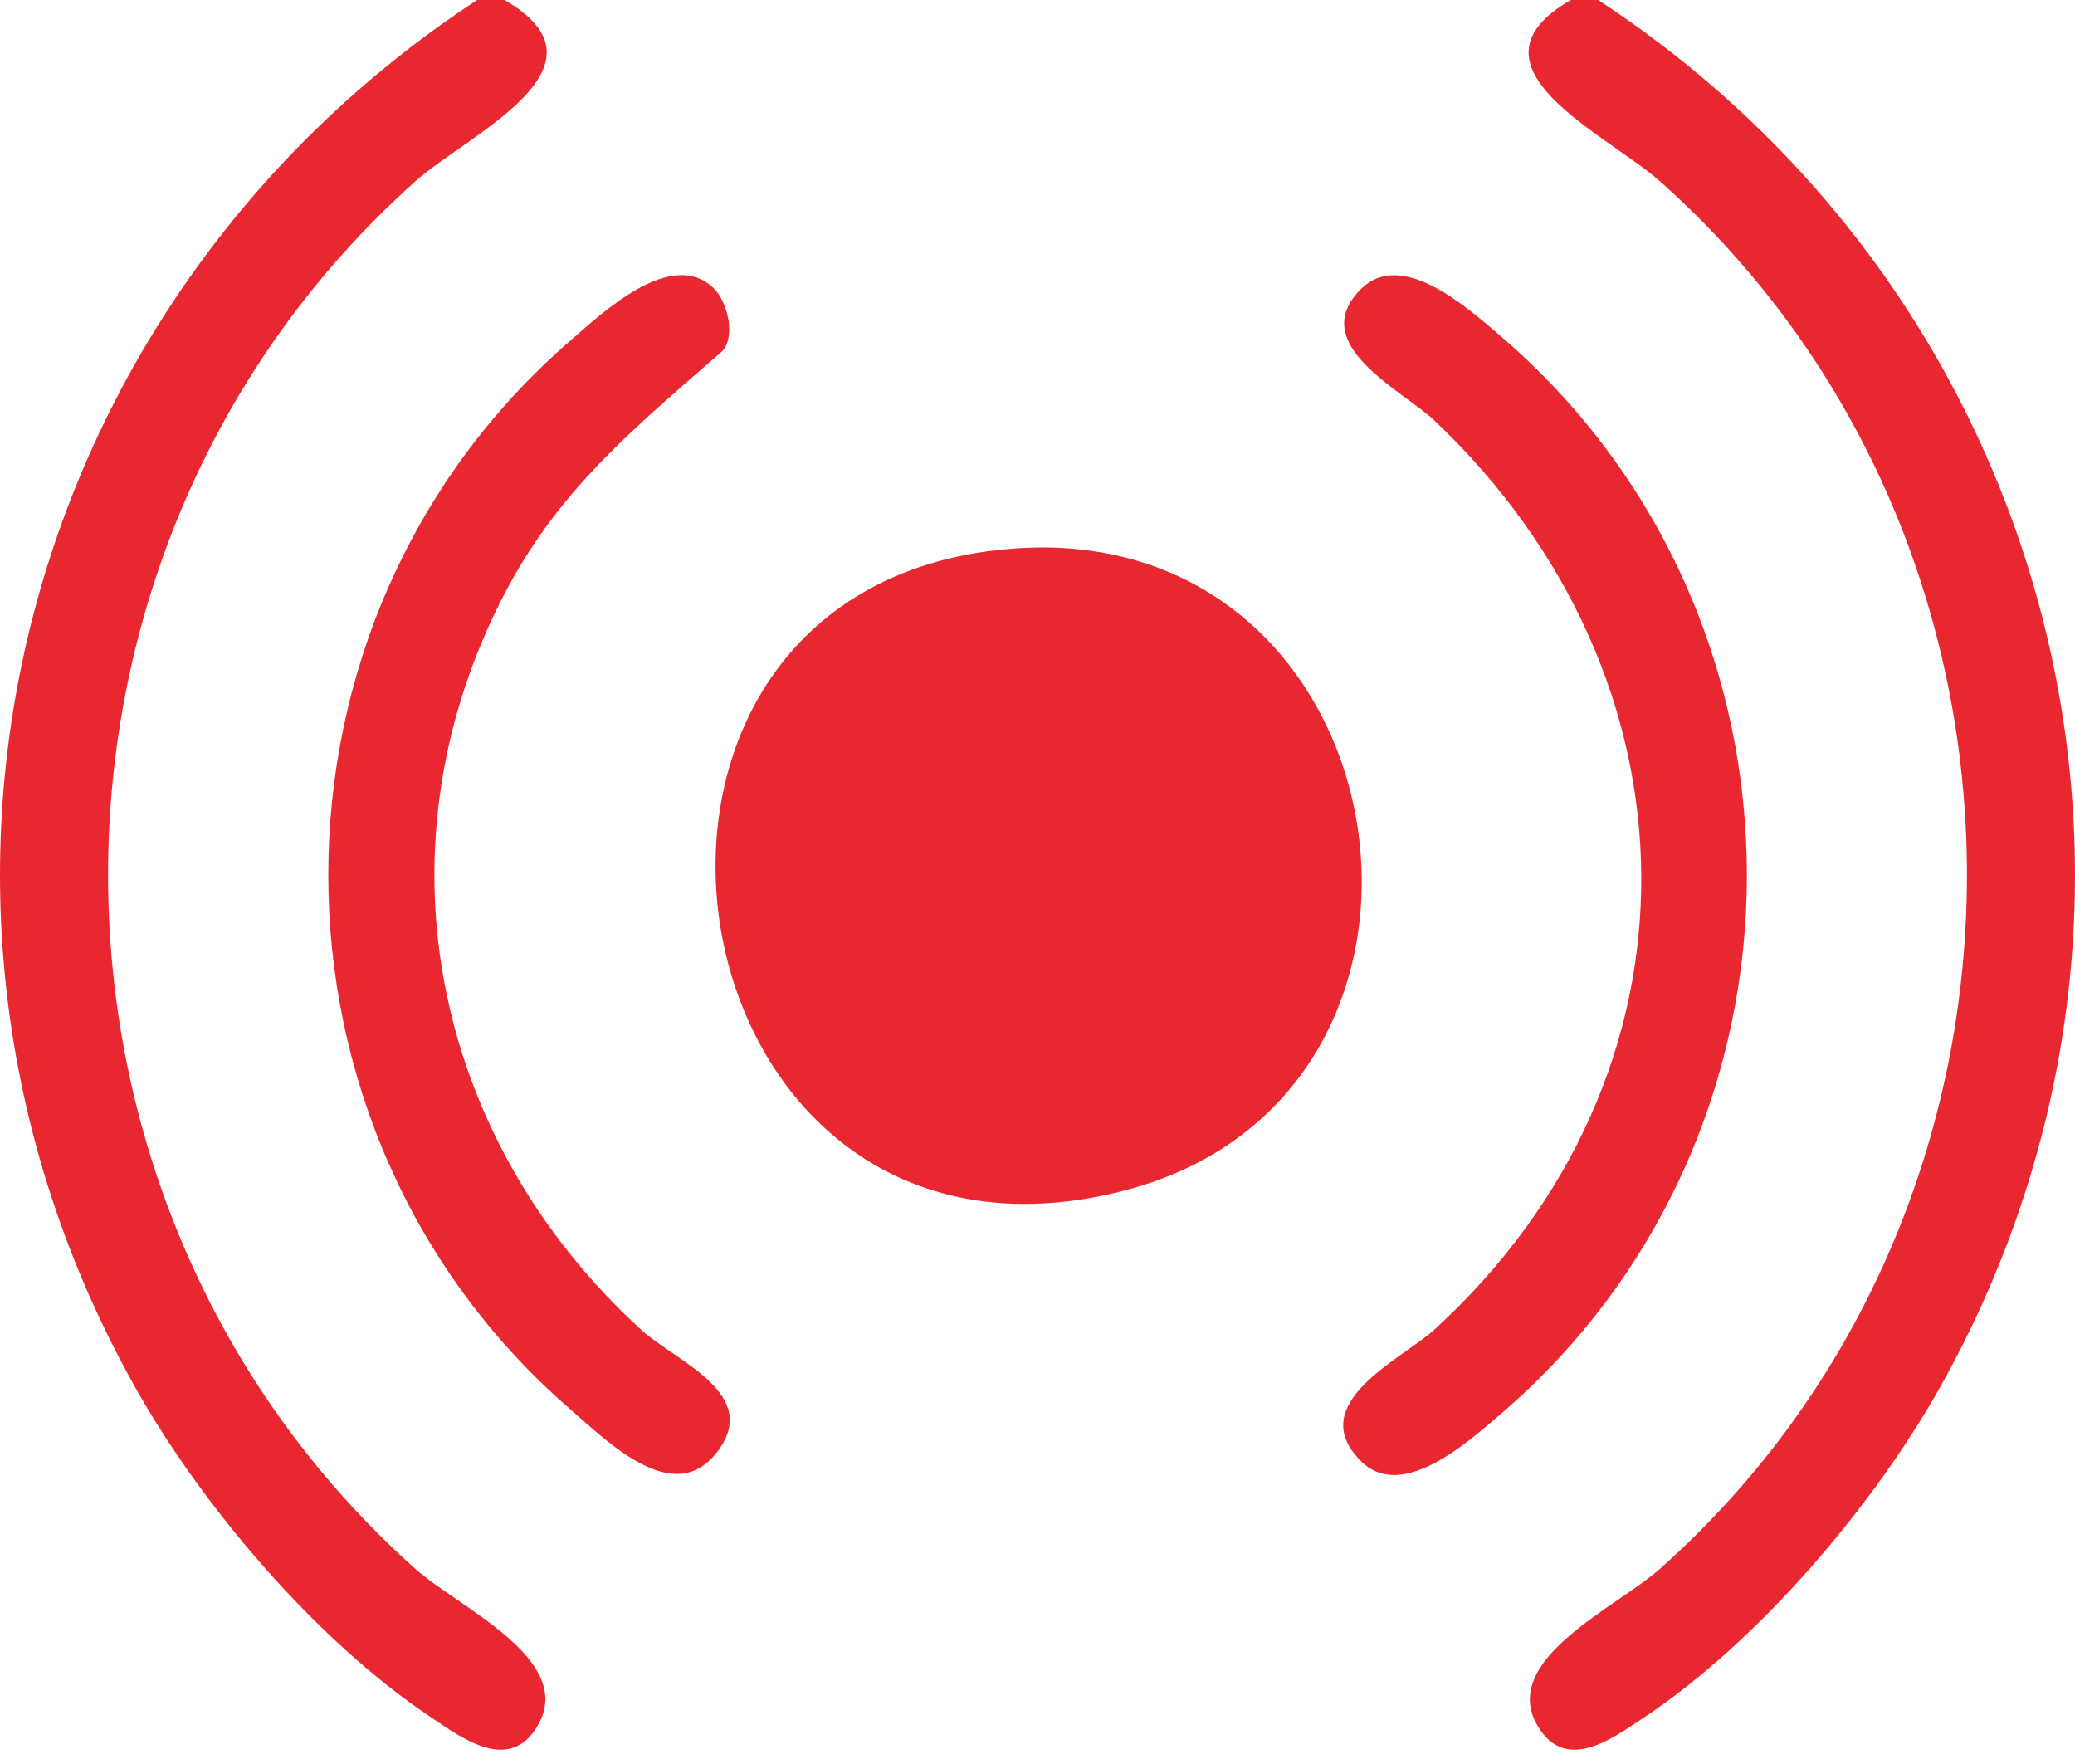
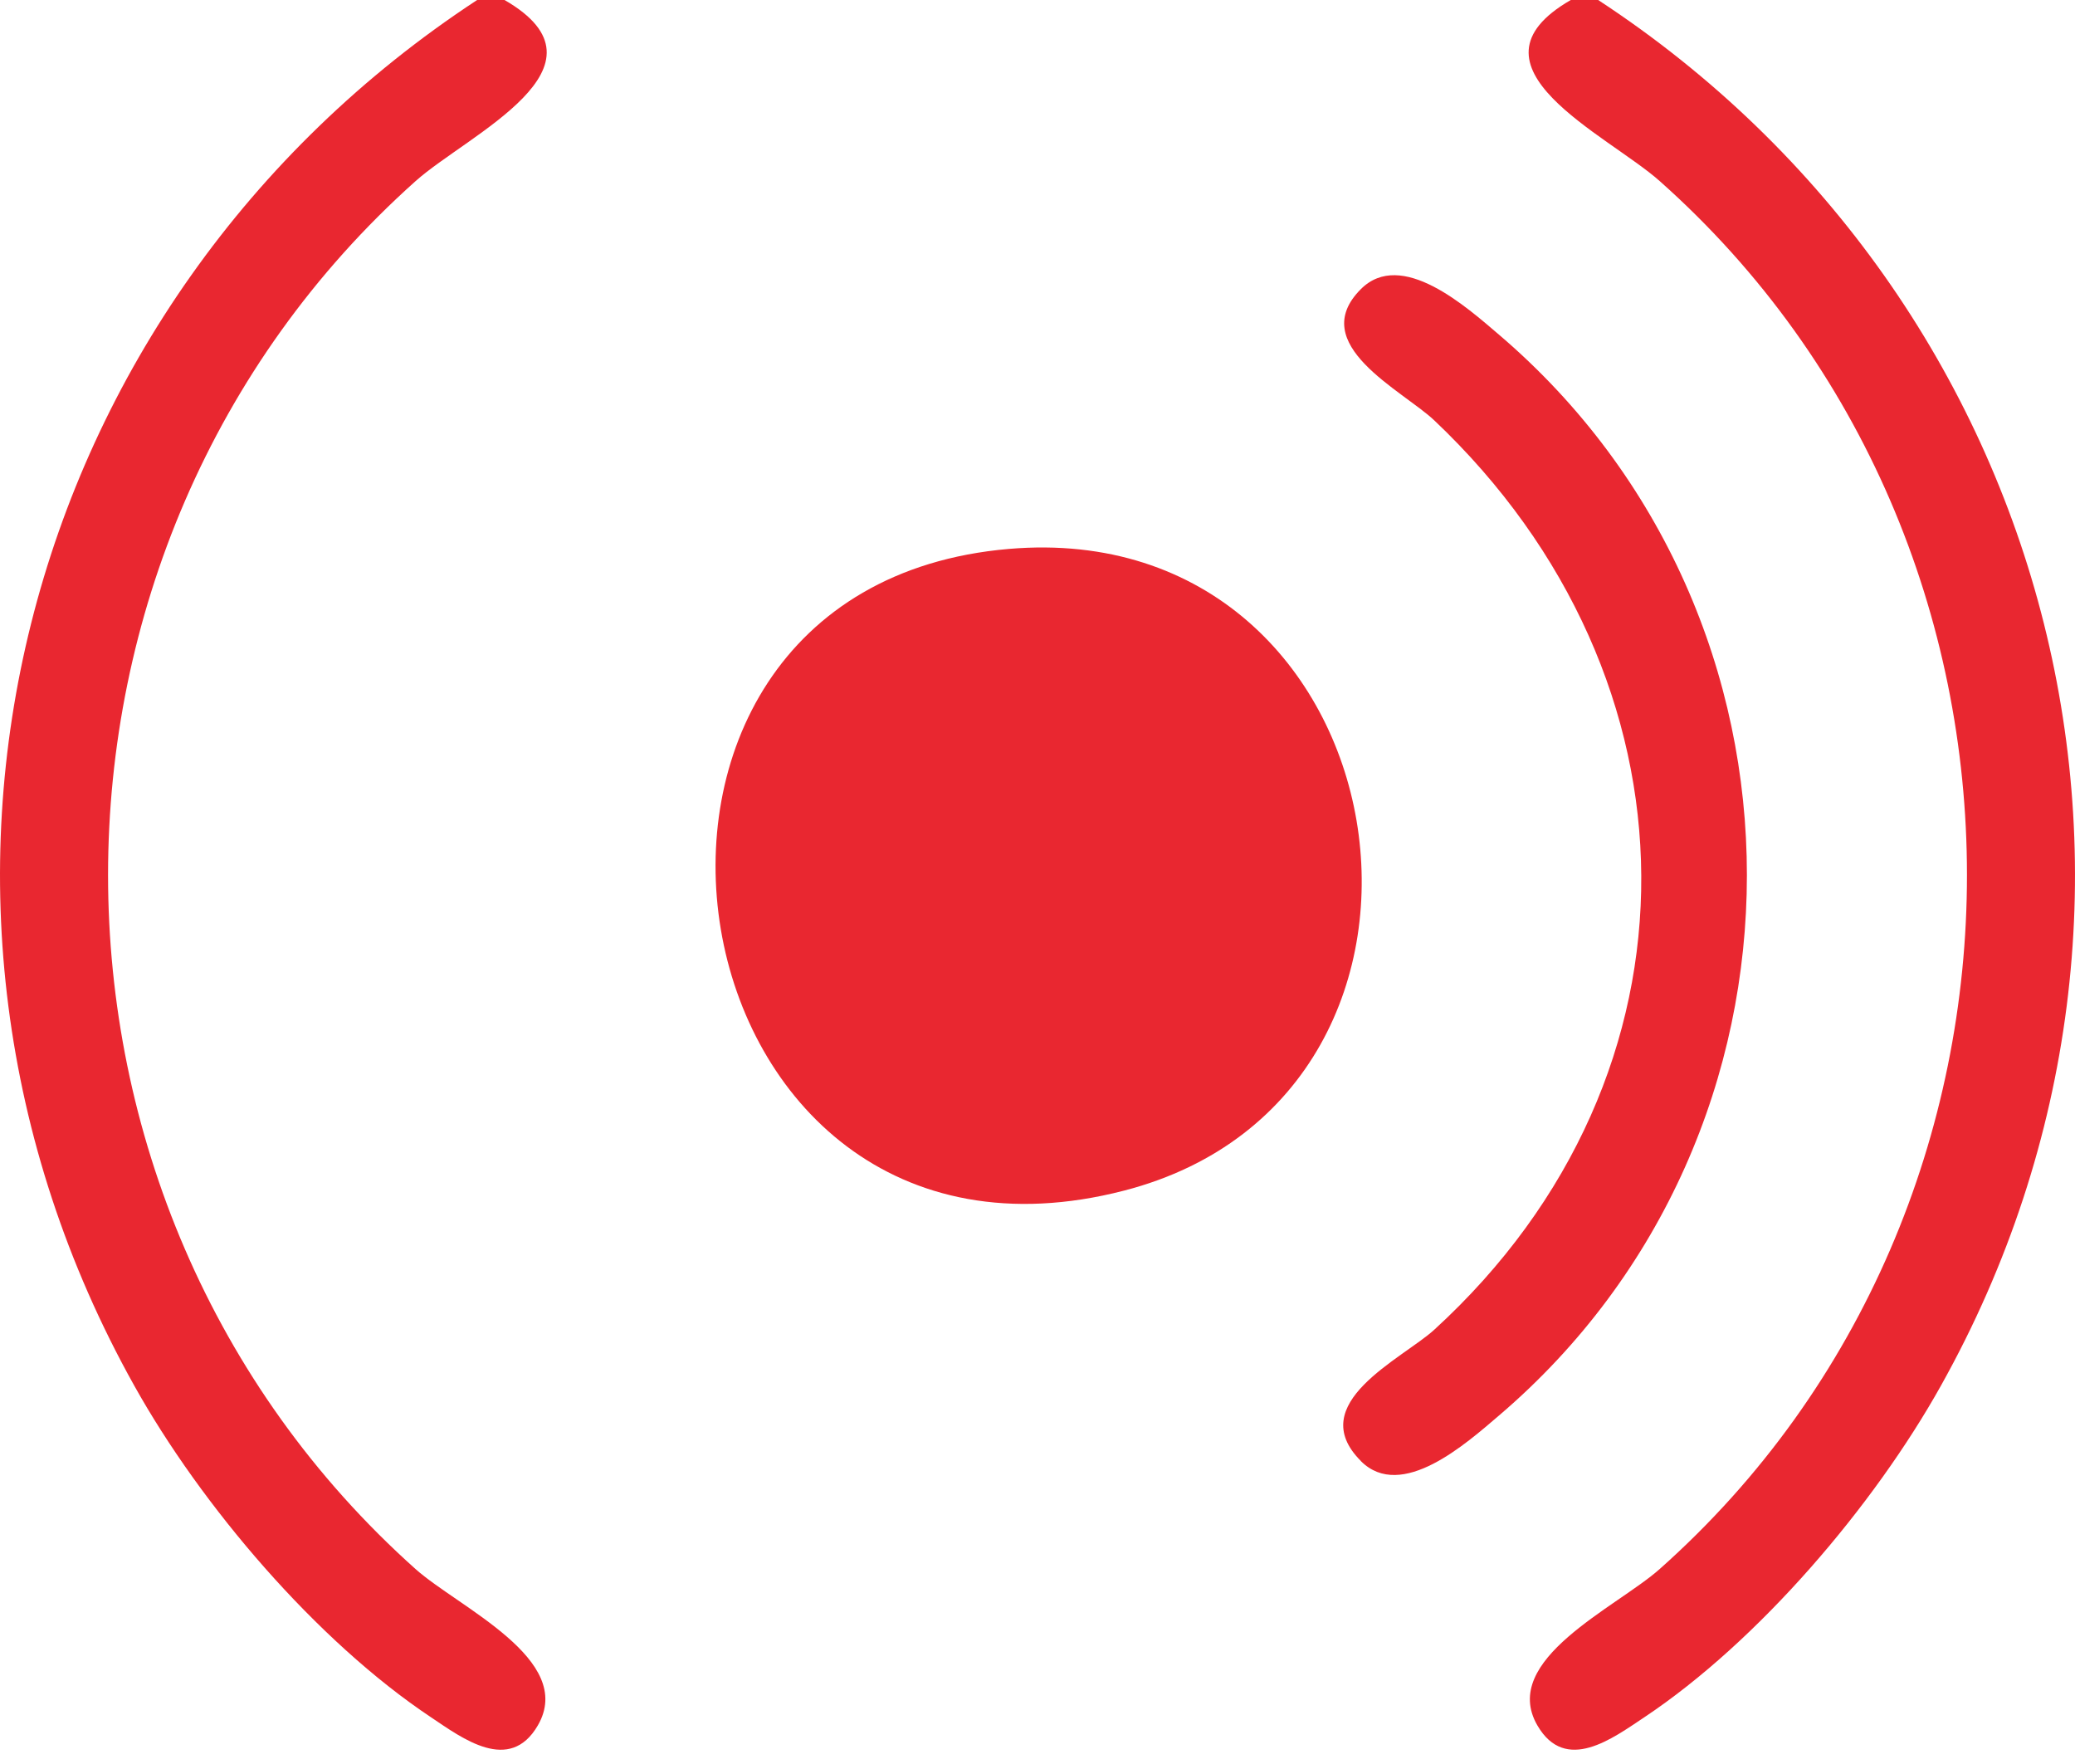
<svg xmlns="http://www.w3.org/2000/svg" width="20" height="17" viewBox="0 0 20 17" fill="none">
  <path d="M4.863 0C5.975 0.642 4.507 1.297 4.006 1.745C0.055 5.273 0.052 11.589 4.005 15.121C4.421 15.492 5.552 15.993 5.184 16.628C4.912 17.097 4.455 16.751 4.156 16.551C3.051 15.815 1.939 14.51 1.293 13.352C-1.325 8.664 0.16 2.911 4.599 0H4.863Z" fill="#E92730" />
  <path d="M15.404 0C19.839 2.904 21.324 8.671 18.709 13.352C18.063 14.509 16.952 15.815 15.847 16.551C15.547 16.75 15.09 17.097 14.818 16.628C14.451 15.994 15.581 15.491 15.997 15.121C19.947 11.611 19.945 5.252 15.997 1.745C15.495 1.298 14.029 0.641 15.14 0L15.404 0Z" fill="#E92730" />
  <path d="M9.724 5.29C13.562 4.962 14.452 10.538 10.835 11.474C6.385 12.625 5.289 5.67 9.724 5.29Z" fill="#E92730" />
  <path d="M13.117 14.08C12.562 13.525 13.514 13.097 13.824 12.815C16.521 10.35 16.448 6.534 13.824 4.051C13.517 3.761 12.584 3.319 13.117 2.786C13.508 2.395 14.136 2.959 14.45 3.227C17.634 5.946 17.633 10.923 14.45 13.64C14.136 13.908 13.508 14.472 13.117 14.081V14.08Z" fill="#E92730" />
-   <path d="M6.886 2.785C7.008 2.907 7.095 3.237 6.962 3.384C6.147 4.097 5.418 4.686 4.894 5.664C3.579 8.124 4.15 10.96 6.18 12.815C6.515 13.122 7.353 13.434 6.906 14.001C6.49 14.531 5.859 13.896 5.487 13.573C2.39 10.879 2.39 5.986 5.487 3.292C5.808 3.013 6.477 2.375 6.887 2.785H6.886Z" fill="#E92730" />
</svg>